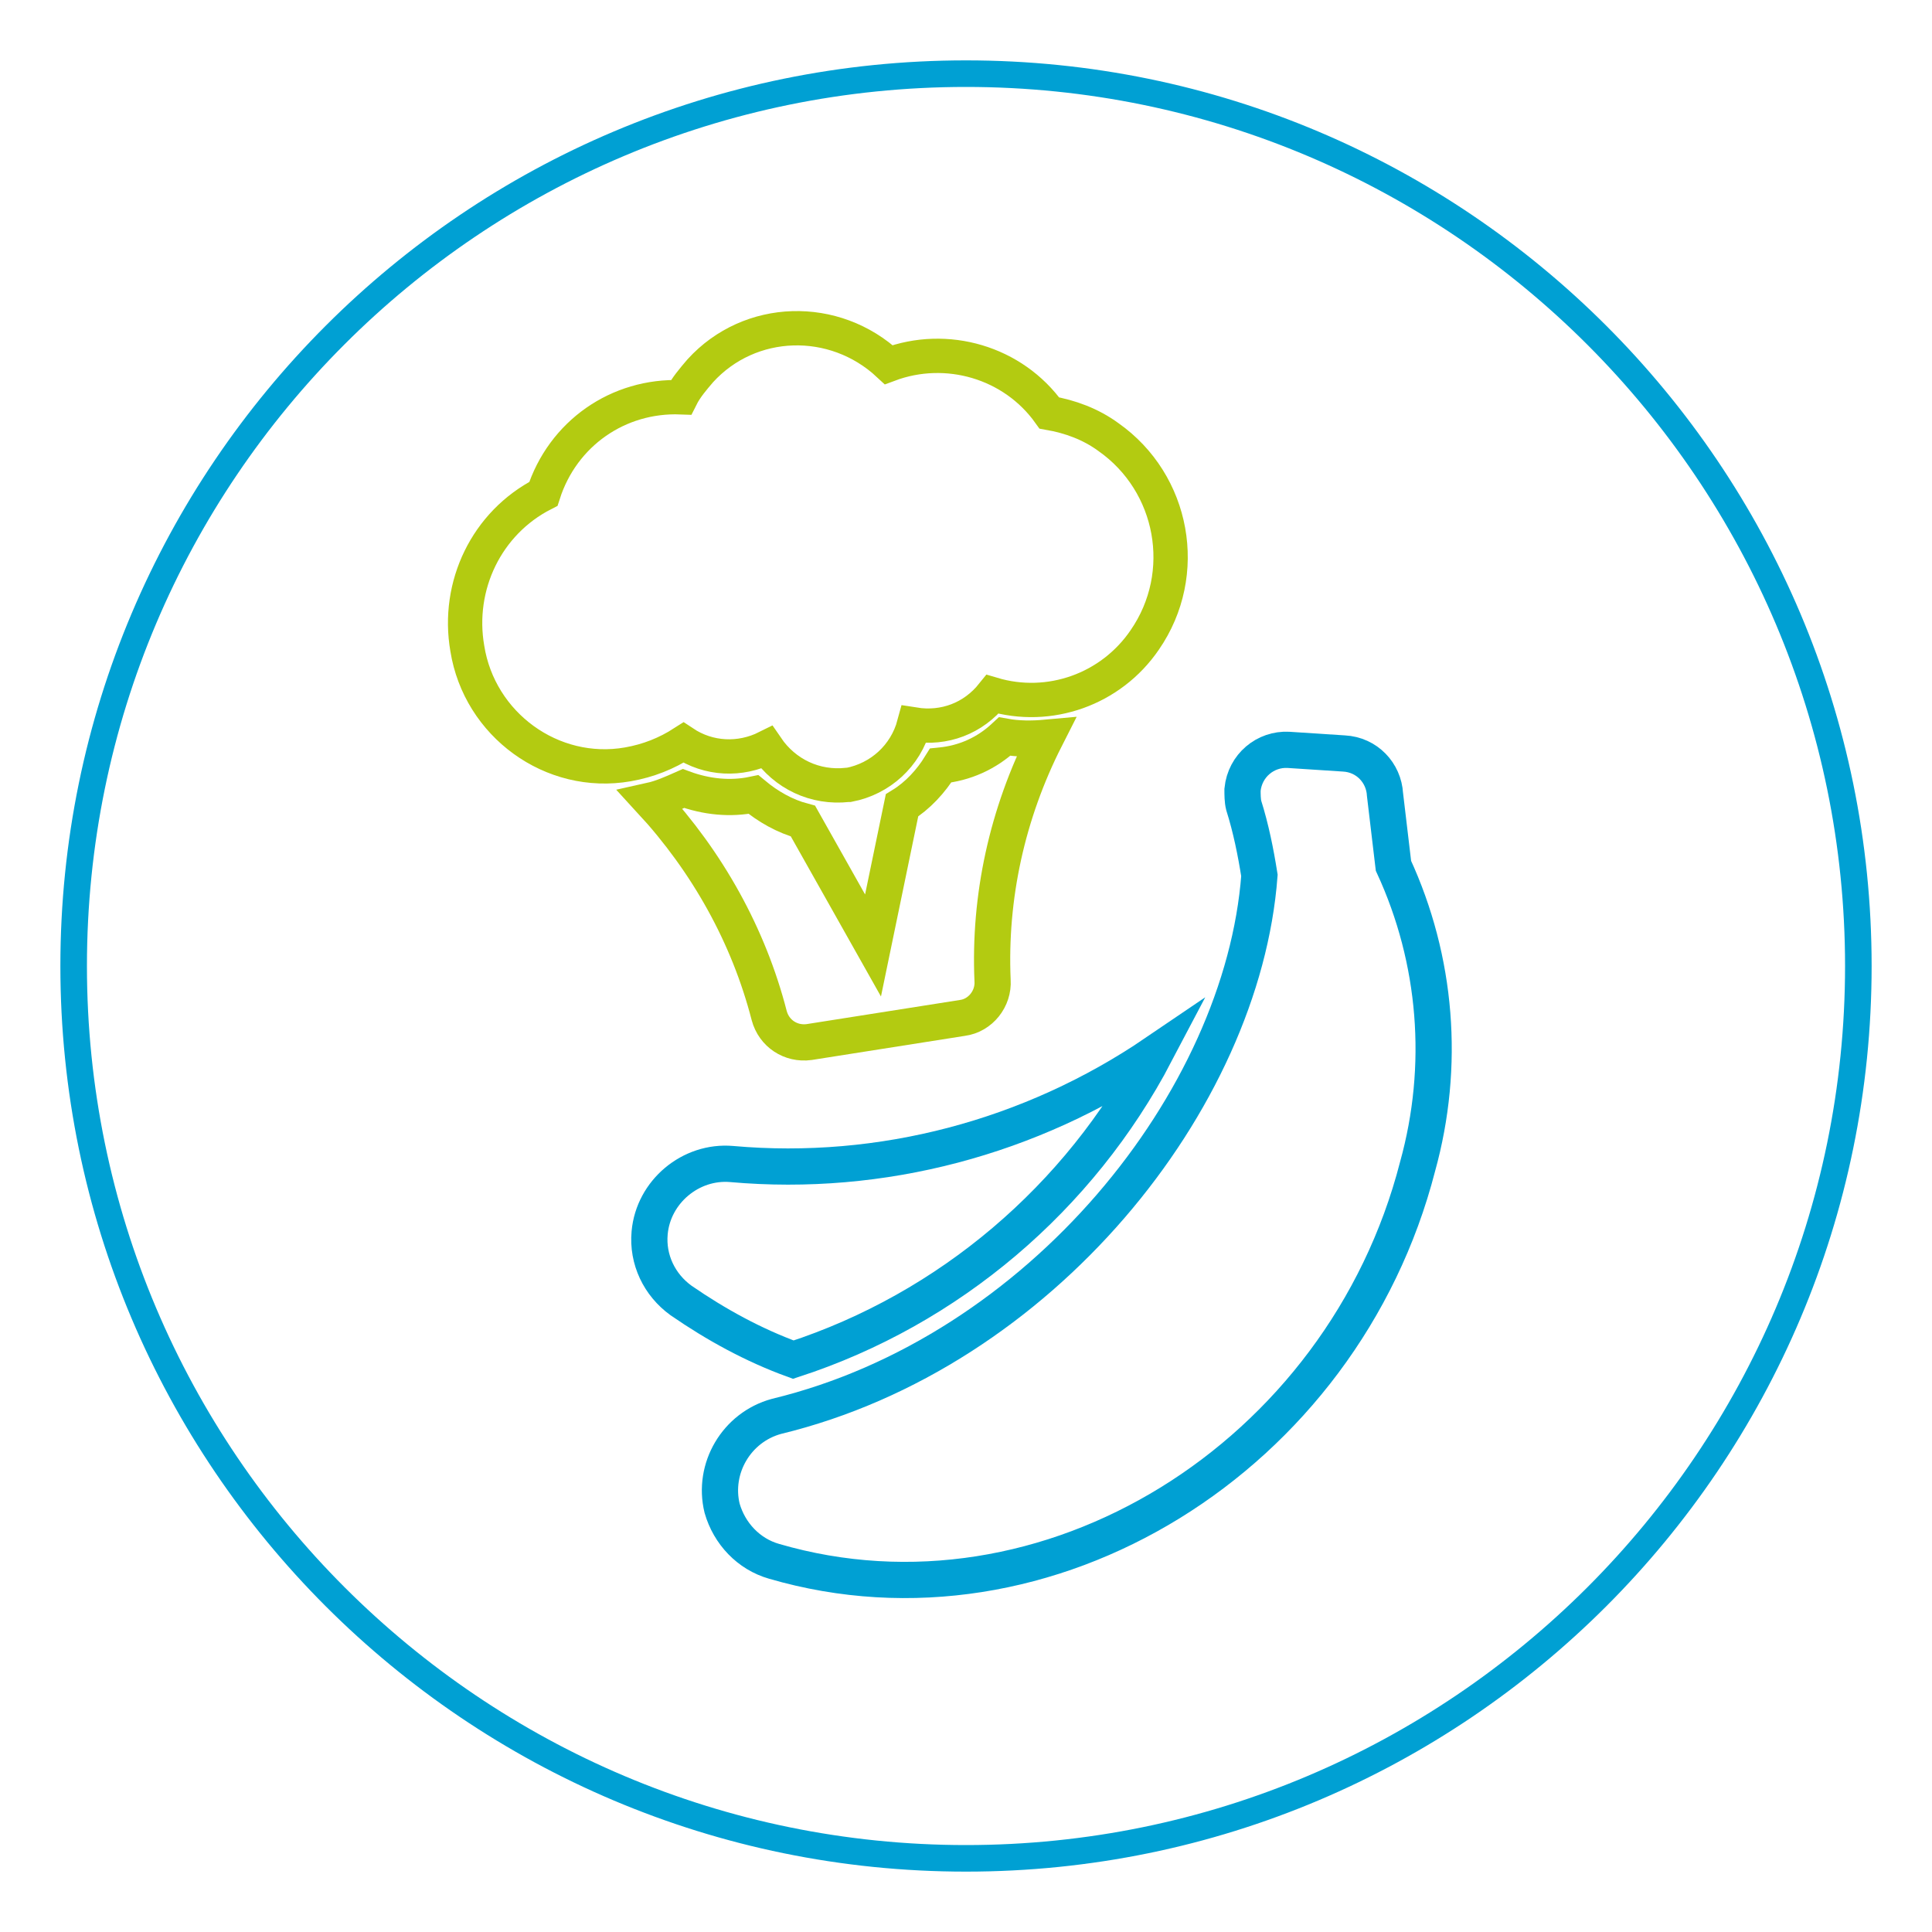
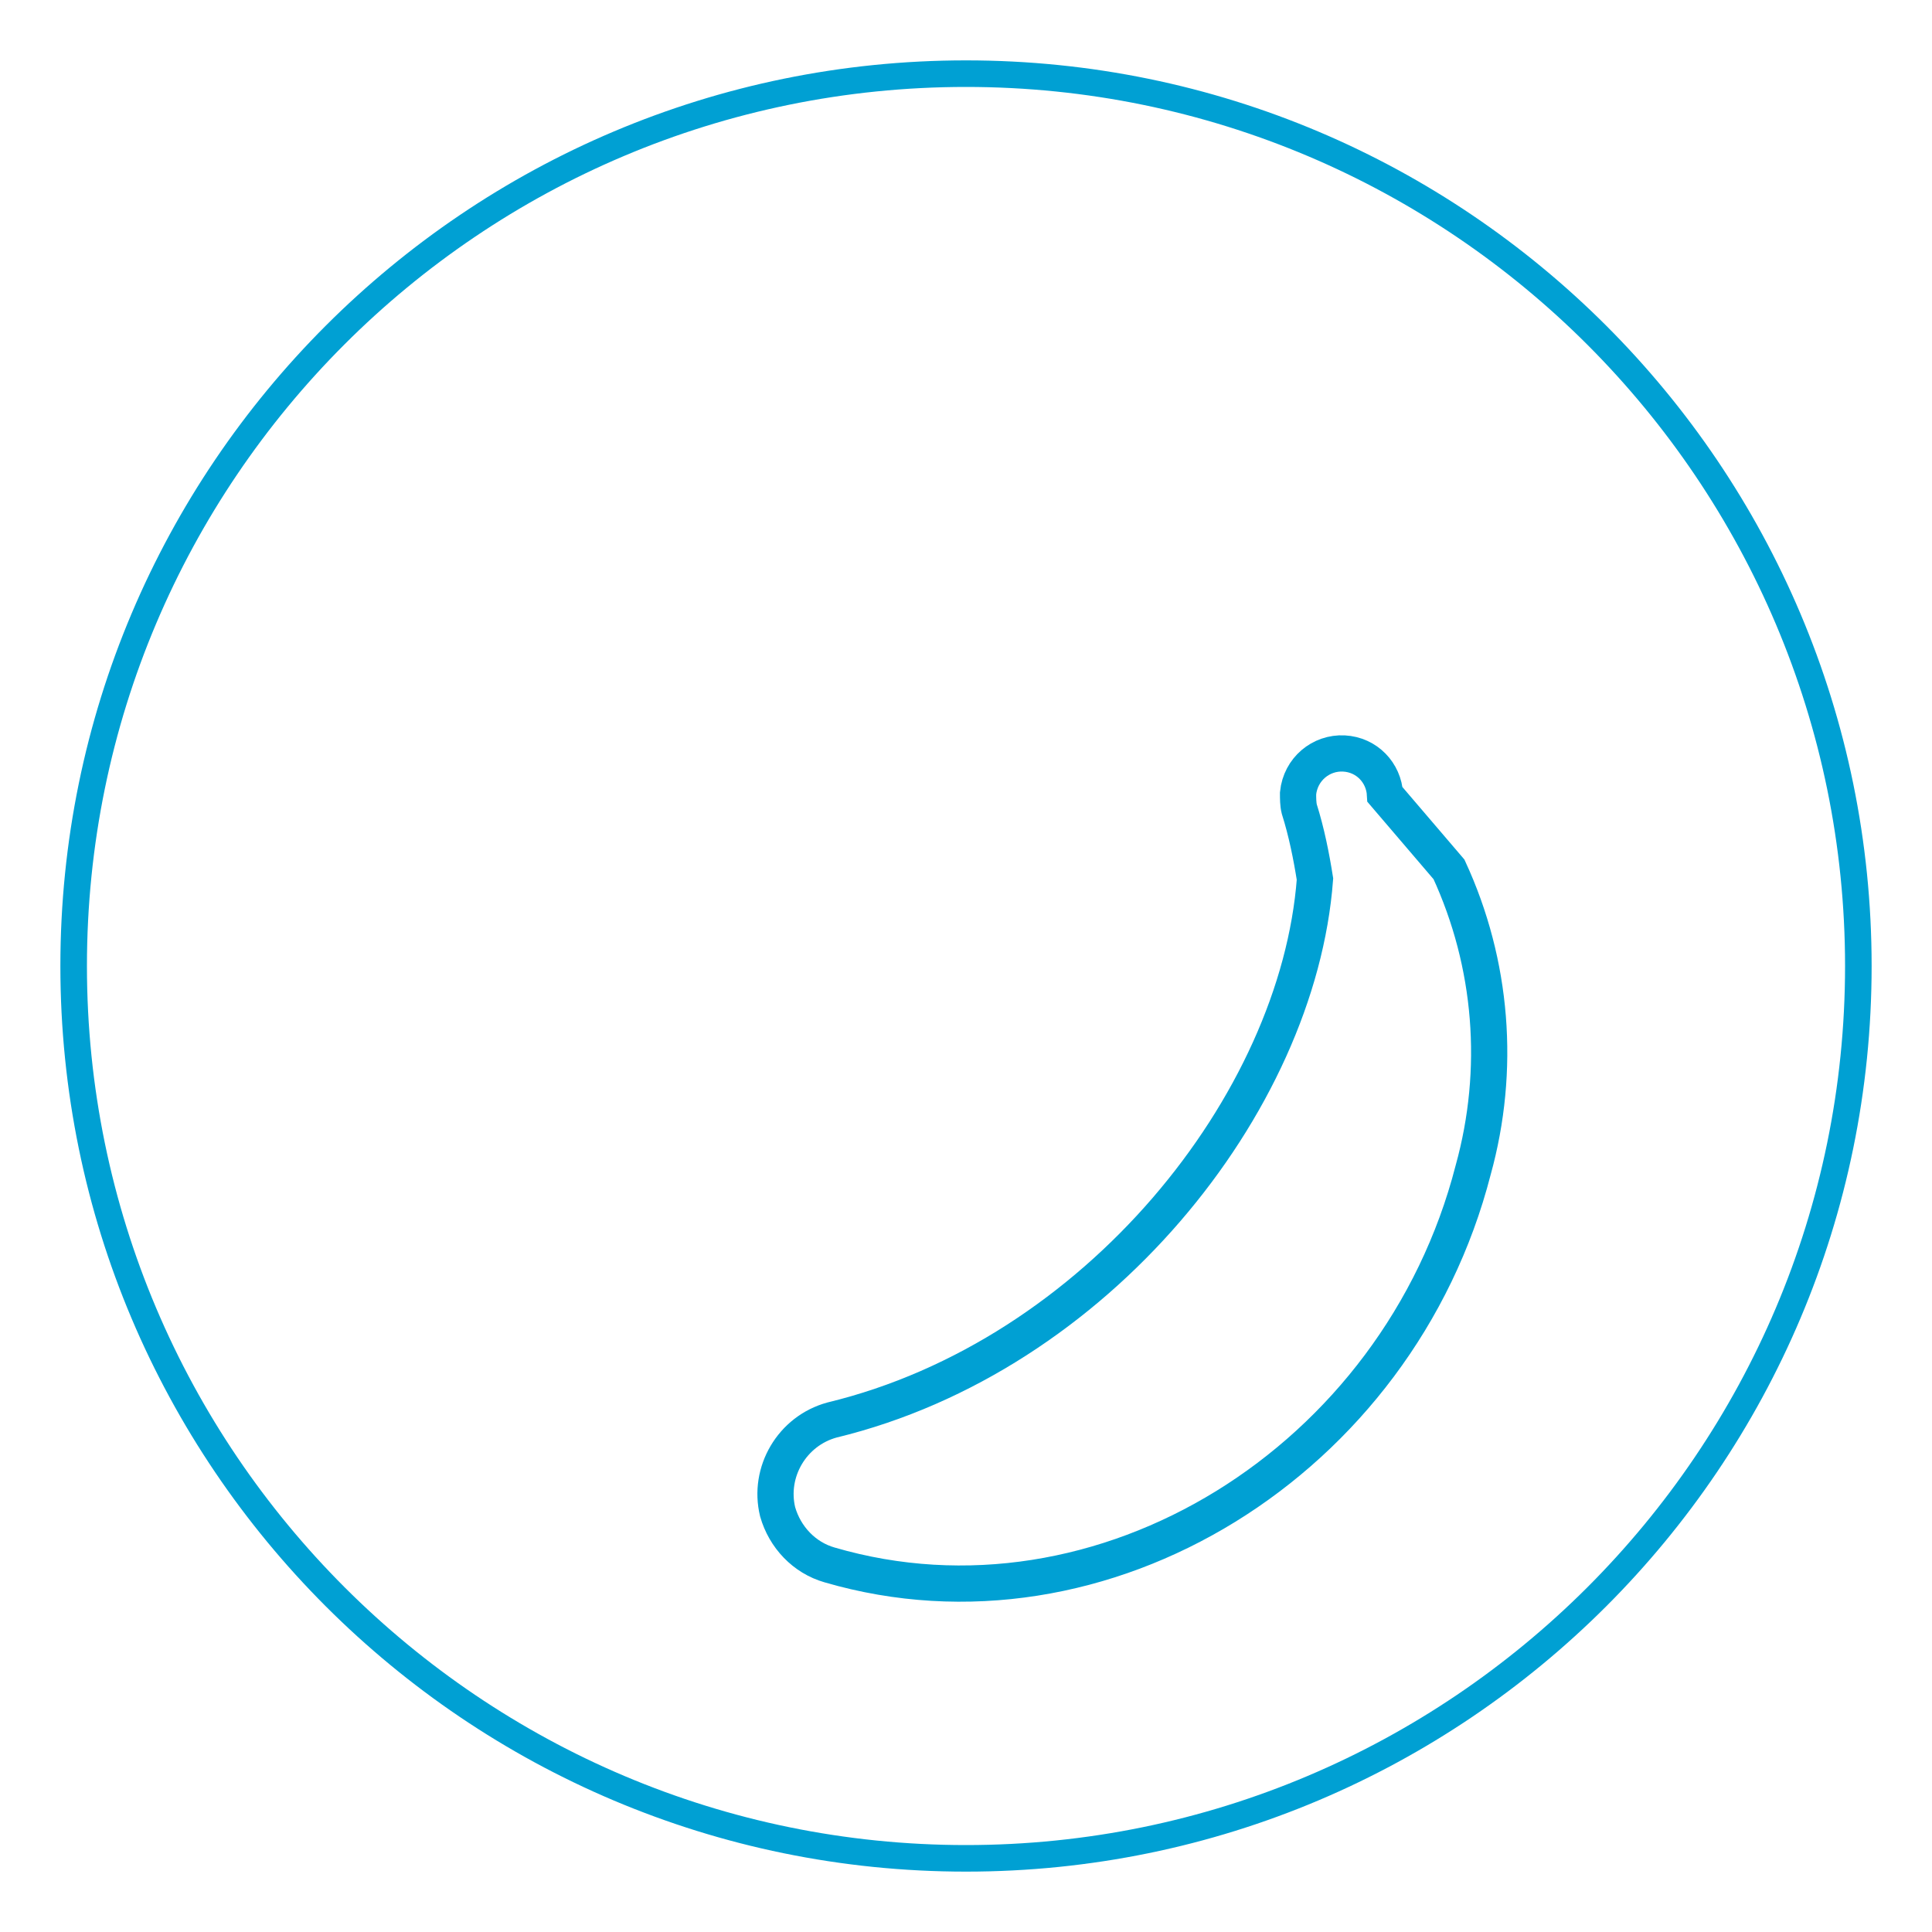
<svg xmlns="http://www.w3.org/2000/svg" version="1.1" id="Ebene_1" x="0px" y="0px" viewBox="0 0 160 160" style="enable-background:new 0 0 160 160;" xml:space="preserve">
  <style type="text/css">
	.st0{fill:#00A0D3;}
	.st1{fill:none;stroke:#B4CC10;stroke-width:3;stroke-linecap:round;stroke-linejoin:round;stroke-miterlimit:10;}
	.st2{fill:none;stroke:#00A0D3;stroke-width:3;}
	.st3{fill:#FFFFFF;}
	.st4{fill:none;stroke:#00A0D3;stroke-width:3;stroke-linecap:round;stroke-linejoin:round;stroke-miterlimit:10;}
	.st5{fill:none;stroke:#B3CB11;stroke-width:3;stroke-linecap:round;stroke-linejoin:round;stroke-miterlimit:10;}
	.st6{fill:none;stroke:#00A0D3;stroke-width:3;stroke-linecap:round;stroke-linejoin:round;stroke-miterlimit:13.333;}
	
		.st7{fill:none;stroke:#B7CD10;stroke-width:3;stroke-linecap:round;stroke-linejoin:round;stroke-miterlimit:10;stroke-dasharray:4.688,7.852;}
	.st8{fill:#B3CB11;}
	.st9{fill:none;stroke:#00A0D3;stroke-width:3;stroke-miterlimit:10;}
	.st10{fill:none;}
	.st11{fill:none;stroke:#B3CB11;stroke-width:3;stroke-miterlimit:10;}
	.st12{fill:none;stroke:#00A0D3;stroke-width:3;stroke-linecap:round;}
	.st13{fill:none;stroke:#00A0D3;stroke-width:3;stroke-linejoin:round;}
	.st14{fill:none;stroke:#B3CB11;stroke-width:2.842;stroke-miterlimit:10;}
	.st15{fill:none;stroke:#B3CB11;stroke-width:3;}
</style>
  <g>
-     <path class="st11" d="M77.9,63.4c-0.8,1.3-1.9,2.5-3.2,3.3l-2.4,11.6L66.5,68c-1.5-0.4-2.9-1.2-4.1-2.2c-1.9,0.4-3.9,0.2-5.8-0.5   c-0.9,0.4-1.8,0.8-2.7,1c4.7,5.1,8.1,11.2,9.8,17.8c0.4,1.5,1.8,2.4,3.3,2.2l12.7-2c1.5-0.2,2.6-1.6,2.5-3.1   c-0.3-6.9,1.2-13.8,4.4-20.1c-1.1,0.1-2.3,0.1-3.4-0.1C81.7,62.4,79.9,63.2,77.9,63.4z" />
-     <path class="st14" d="M86.9,34.2c-3-4.2-8.5-5.8-13.3-4c-4.5-4.2-11.5-4-15.6,0.5c-0.6,0.7-1.2,1.4-1.6,2.2c-5.2-0.2-9.8,3-11.4,8   c-4.7,2.4-7.2,7.6-6.3,12.8c1,6.3,7,10.7,13.3,9.6c1.7-0.3,3.2-0.9,4.6-1.8c2.1,1.4,4.7,1.5,6.9,0.4c1.5,2.2,4,3.4,6.7,3.1l0.1,0   c2.6-0.5,4.7-2.4,5.4-5c2.5,0.4,4.9-0.5,6.5-2.5c4.7,1.4,9.8-0.4,12.6-4.5c3.8-5.5,2.4-13-3-16.8C90.3,35.1,88.6,34.5,86.9,34.2z" />
-     <path class="st9" d="M114.7,65.8c-0.1-1.8-1.5-3.3-3.4-3.4l-4.6-0.3c-1.9-0.1-3.6,1.3-3.8,3.3c0,0.4,0,0.9,0.1,1.3   c0.6,1.9,1,3.9,1.3,5.8c-1.4,18.6-18.1,39.5-40,44.8c-3.3,0.9-5.3,4.3-4.5,7.6c0.6,2.1,2.2,3.8,4.3,4.4   c22.6,6.6,47.1-8.6,53.3-32.7c2.3-8.3,1.6-17.1-2-24.9L114.7,65.8z" />
-     <path class="st9" d="M65.7,112.6c12.9-4.2,23.7-13.4,30-25.4c-10.3,7-22.7,10.3-35.1,9.2c-3.4-0.3-6.5,2.3-6.8,5.7   c-0.2,2.2,0.8,4.3,2.6,5.6C59.3,109.7,62.4,111.4,65.7,112.6z" />
+     <path class="st9" d="M114.7,65.8c-0.1-1.8-1.5-3.3-3.4-3.4c-1.9-0.1-3.6,1.3-3.8,3.3c0,0.4,0,0.9,0.1,1.3   c0.6,1.9,1,3.9,1.3,5.8c-1.4,18.6-18.1,39.5-40,44.8c-3.3,0.9-5.3,4.3-4.5,7.6c0.6,2.1,2.2,3.8,4.3,4.4   c22.6,6.6,47.1-8.6,53.3-32.7c2.3-8.3,1.6-17.1-2-24.9L114.7,65.8z" />
    <g>
      <path class="st0" d="M80,7.2c40.2,0,72.8,32.7,72.8,72.8c0,40.2-32.7,72.8-72.8,72.8S7.2,120.2,7.2,80C7.2,39.8,39.8,7.2,80,7.2     M80,5C38.6,5,5,38.6,5,80c0,41.4,33.6,75,75,75s75-33.6,75-75C155,38.6,121.4,5,80,5L80,5z" />
    </g>
  </g>
</svg>